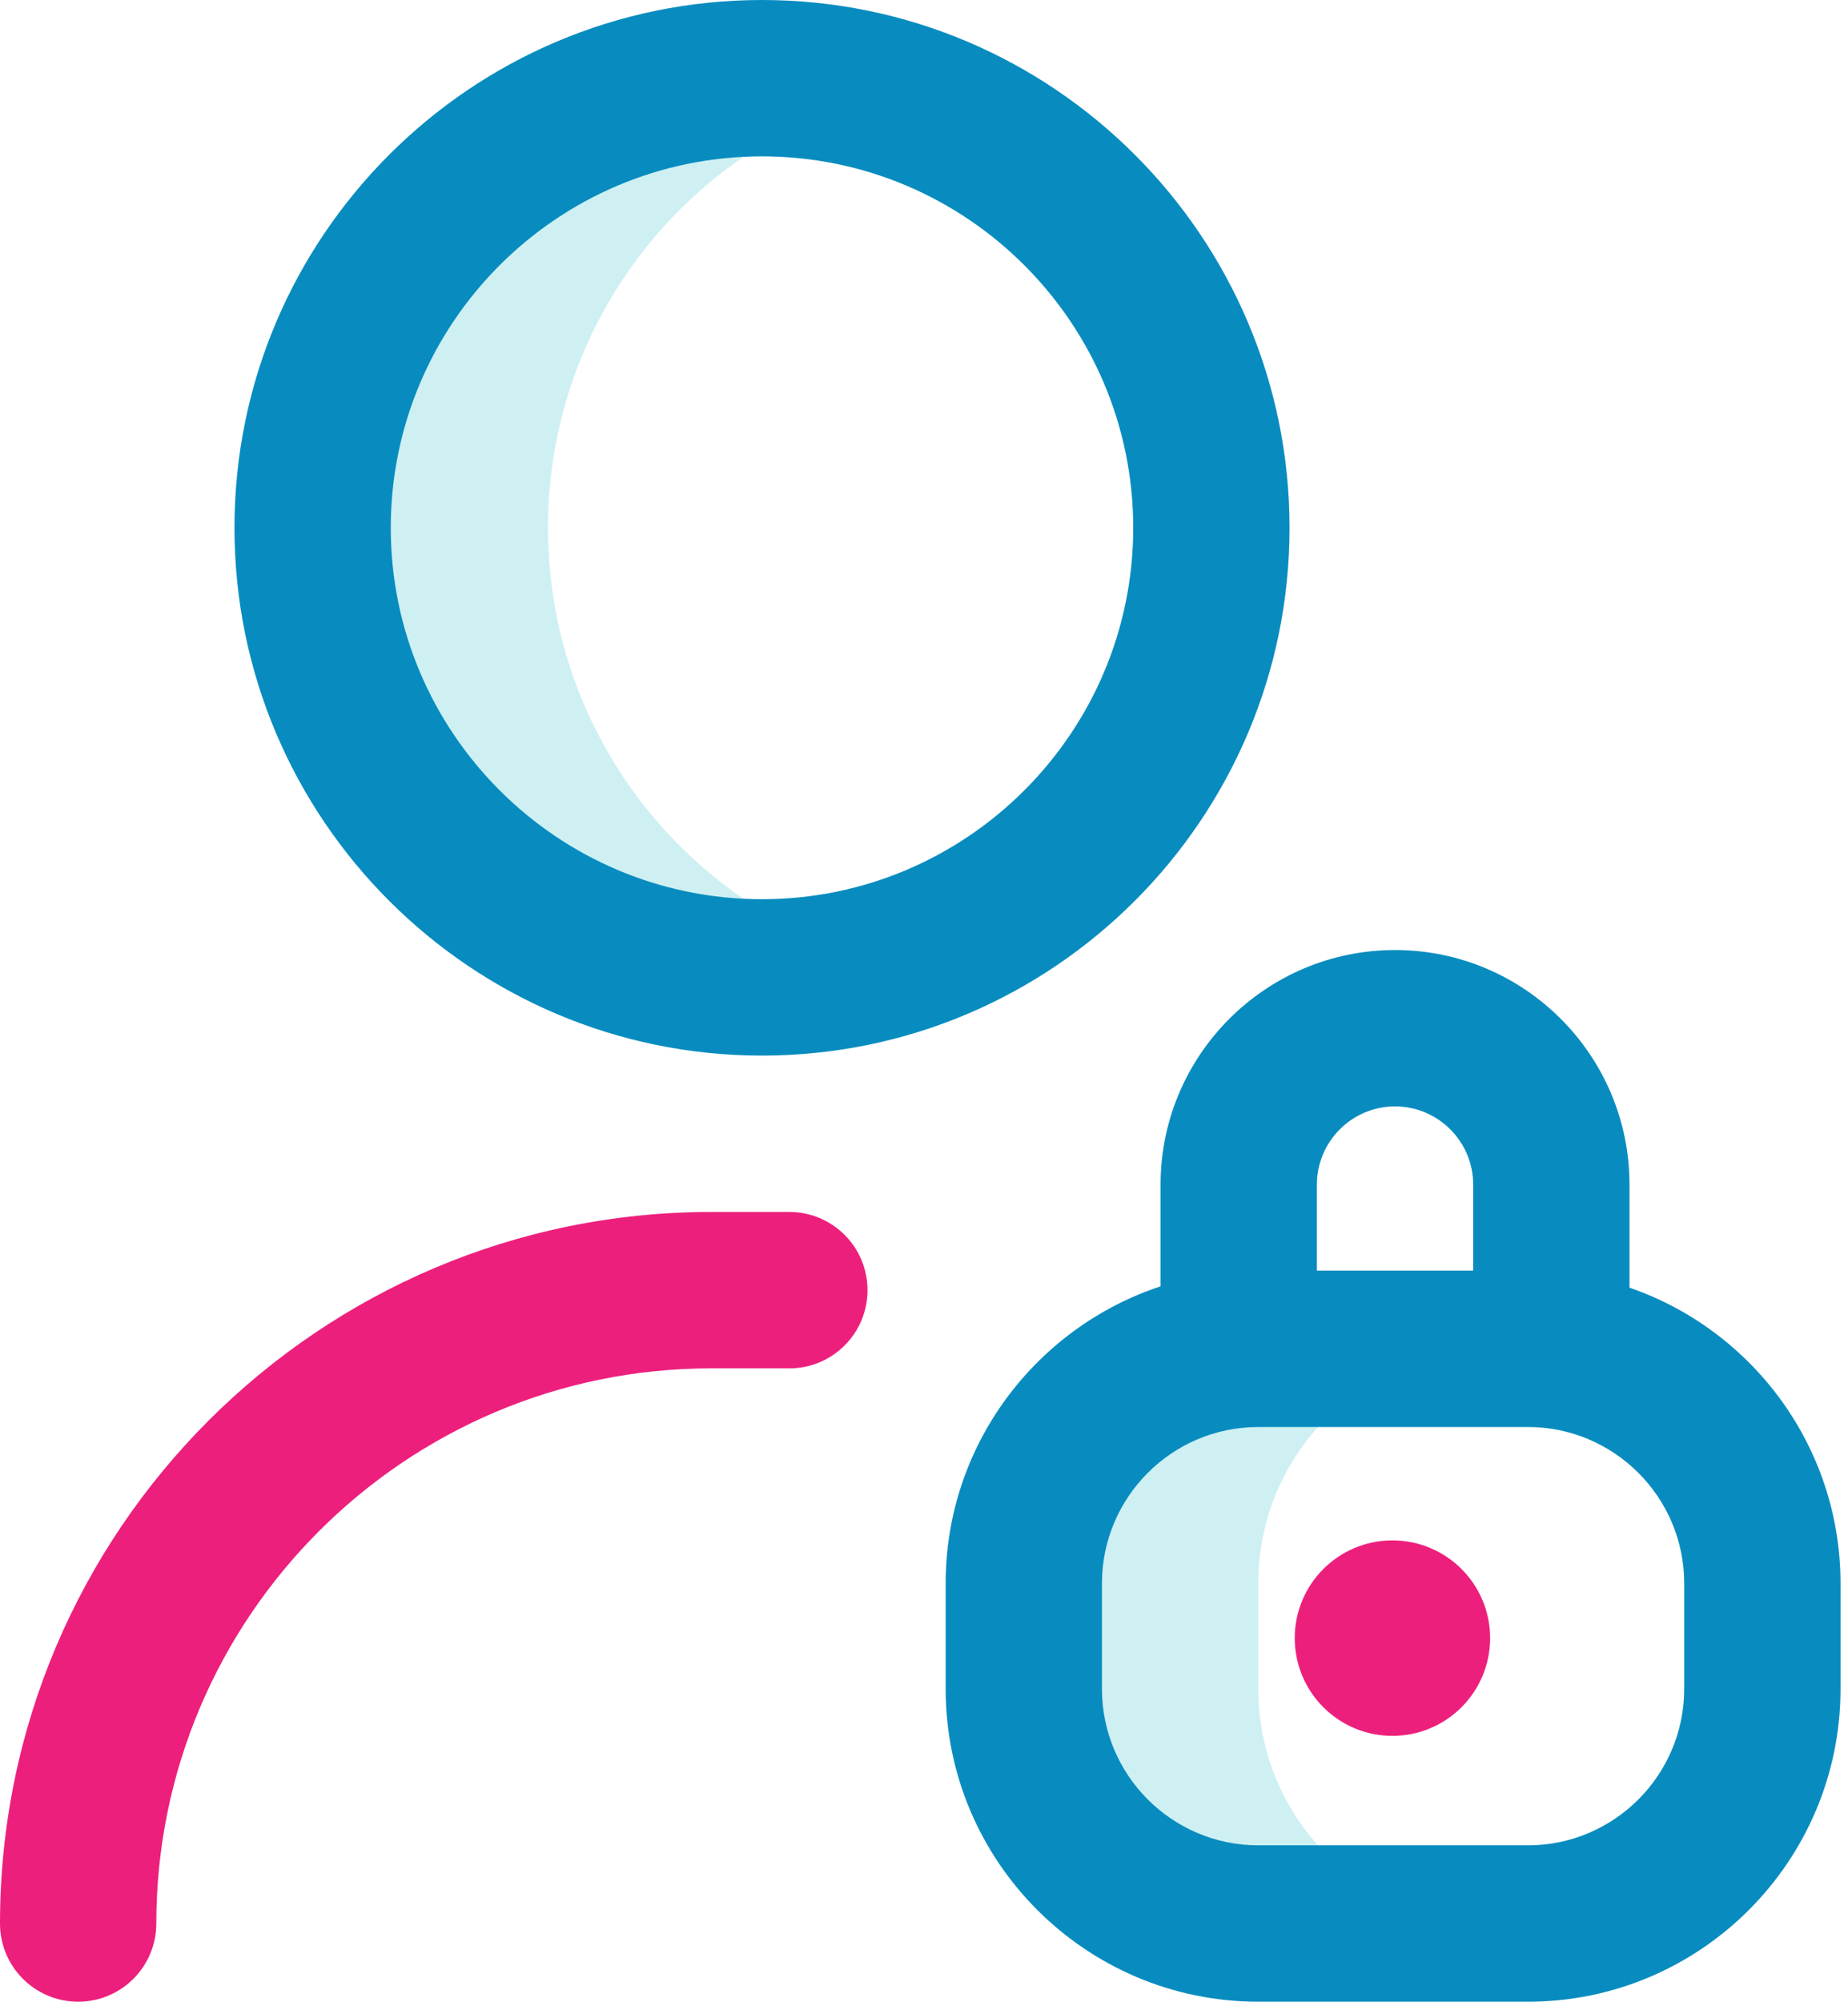
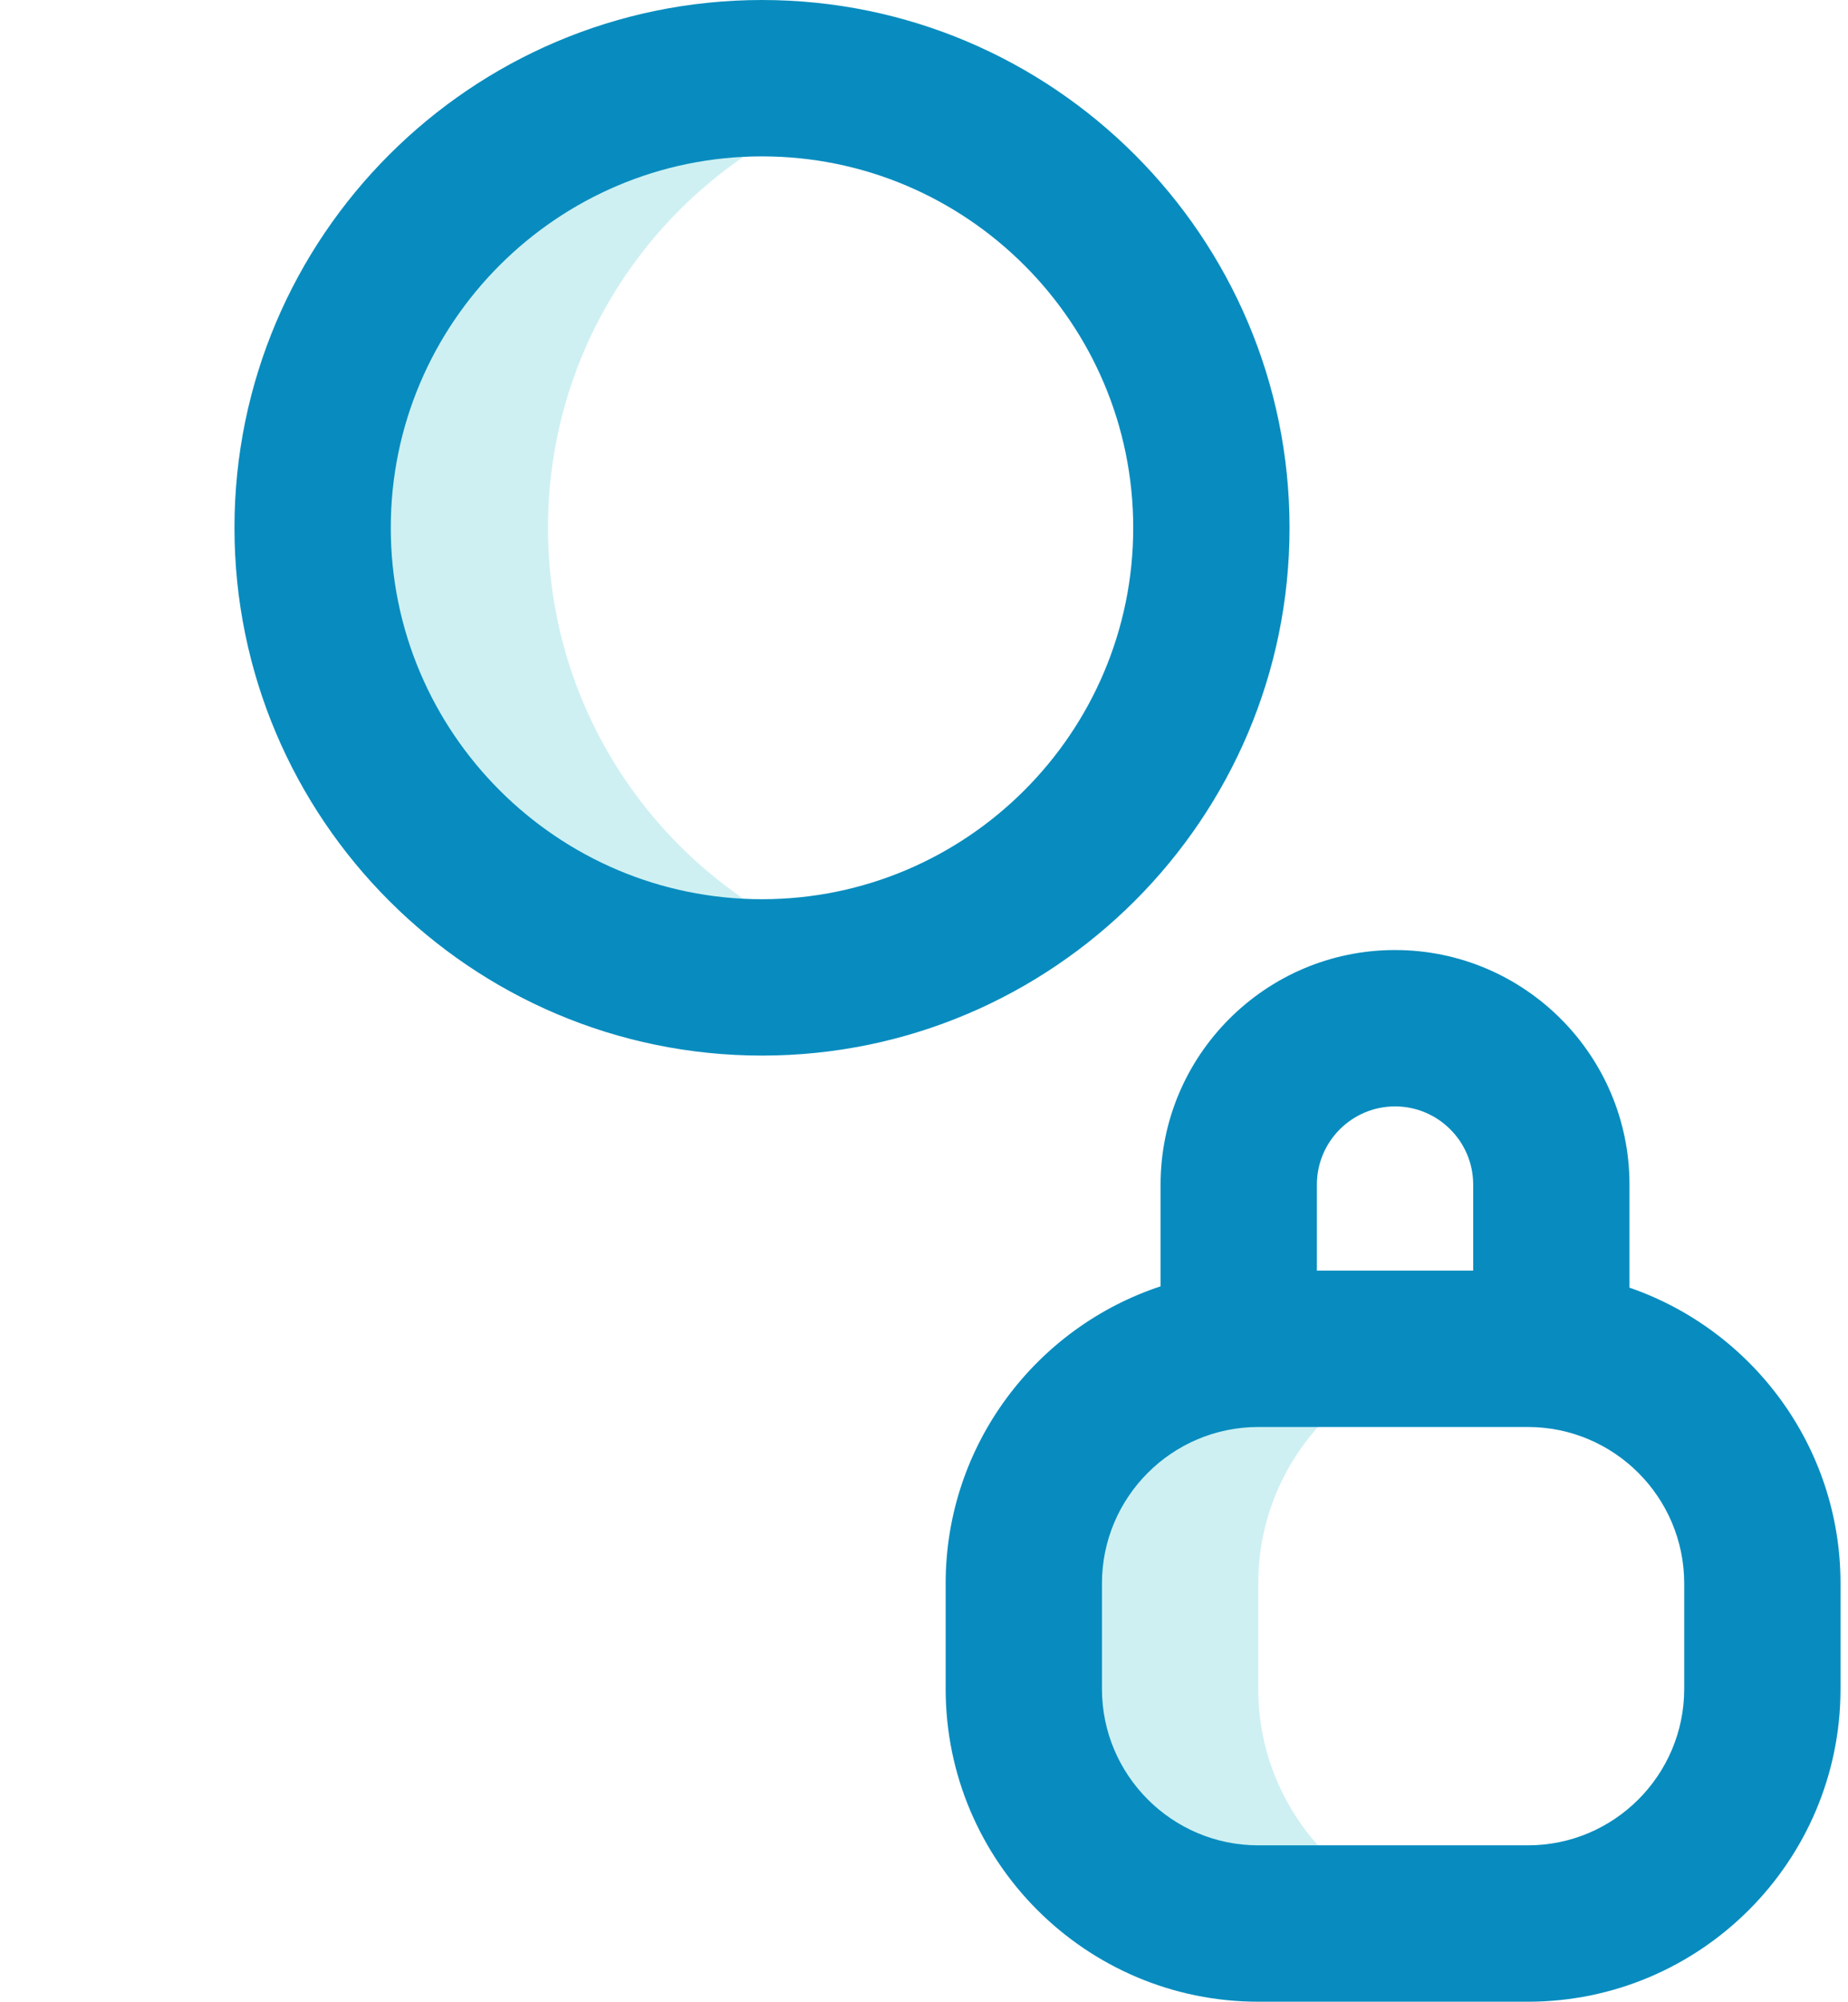
<svg xmlns="http://www.w3.org/2000/svg" width="121" height="131" viewBox="0 0 121 131" fill="none">
  <path d="M56.222 62.534C53.361 63.461 50.309 63.965 47.139 63.965C30.889 63.965 17.715 50.791 17.715 34.541C17.715 18.291 30.889 5.117 47.139 5.117C50.309 5.117 53.361 5.621 56.222 6.548C44.417 10.376 35.882 21.461 35.882 34.541C35.882 47.621 44.417 58.706 56.222 62.534ZM82.387 110.531V103.623C82.387 95.145 89.26 88.272 97.738 88.272H82.387C73.908 88.272 67.035 95.145 67.035 103.623V110.531C67.035 119.01 73.908 125.883 82.387 125.883H97.738C89.26 125.883 82.387 119.01 82.387 110.531Z" fill="#CEF0F2" />
  <path d="M106.693 84.27V77.525C106.693 69.061 99.807 62.174 91.342 62.174C82.877 62.174 75.99 69.061 75.99 77.525V84.183C67.828 86.876 61.918 94.57 61.918 103.623V110.531C61.918 121.818 71.1 131 82.387 131H100.041C111.327 131 120.51 121.818 120.51 110.531V103.623C120.51 94.665 114.723 87.038 106.693 84.27ZM86.225 77.525C86.225 74.704 88.52 72.408 91.342 72.408C94.163 72.408 96.459 74.704 96.459 77.525V83.154H86.225V77.525ZM110.275 110.531C110.275 116.174 105.684 120.766 100.041 120.766H82.387C76.743 120.766 72.152 116.174 72.152 110.531V103.623C72.152 97.98 76.743 93.389 82.387 93.389H100.041C105.684 93.389 110.275 97.98 110.275 103.623V110.531ZM84.434 34.541C84.434 15.495 68.939 0 49.893 0C30.847 0 15.352 15.495 15.352 34.541C15.352 53.587 30.847 69.082 49.893 69.082C68.939 69.082 84.434 53.587 84.434 34.541ZM49.893 58.848C36.49 58.848 25.586 47.944 25.586 34.541C25.586 21.138 36.49 10.234 49.893 10.234C63.295 10.234 74.199 21.138 74.199 34.541C74.199 47.944 63.295 58.848 49.893 58.848Z" fill="#088CBF" />
-   <path d="M5.117 131C2.291 131 0 128.709 0 125.883C0 100.206 20.89 79.316 46.566 79.316H51.684C54.51 79.316 56.801 81.607 56.801 84.434C56.801 87.26 54.51 89.551 51.684 89.551H46.566C26.533 89.551 10.234 105.849 10.234 125.883C10.234 128.709 7.943 131 5.117 131ZM91.171 100.809C87.638 100.809 84.775 103.672 84.775 107.205C84.775 110.738 87.638 113.602 91.171 113.602C94.704 113.602 97.568 110.738 97.568 107.205C97.568 103.672 94.704 100.809 91.171 100.809Z" fill="#ED1F7D" />
</svg>